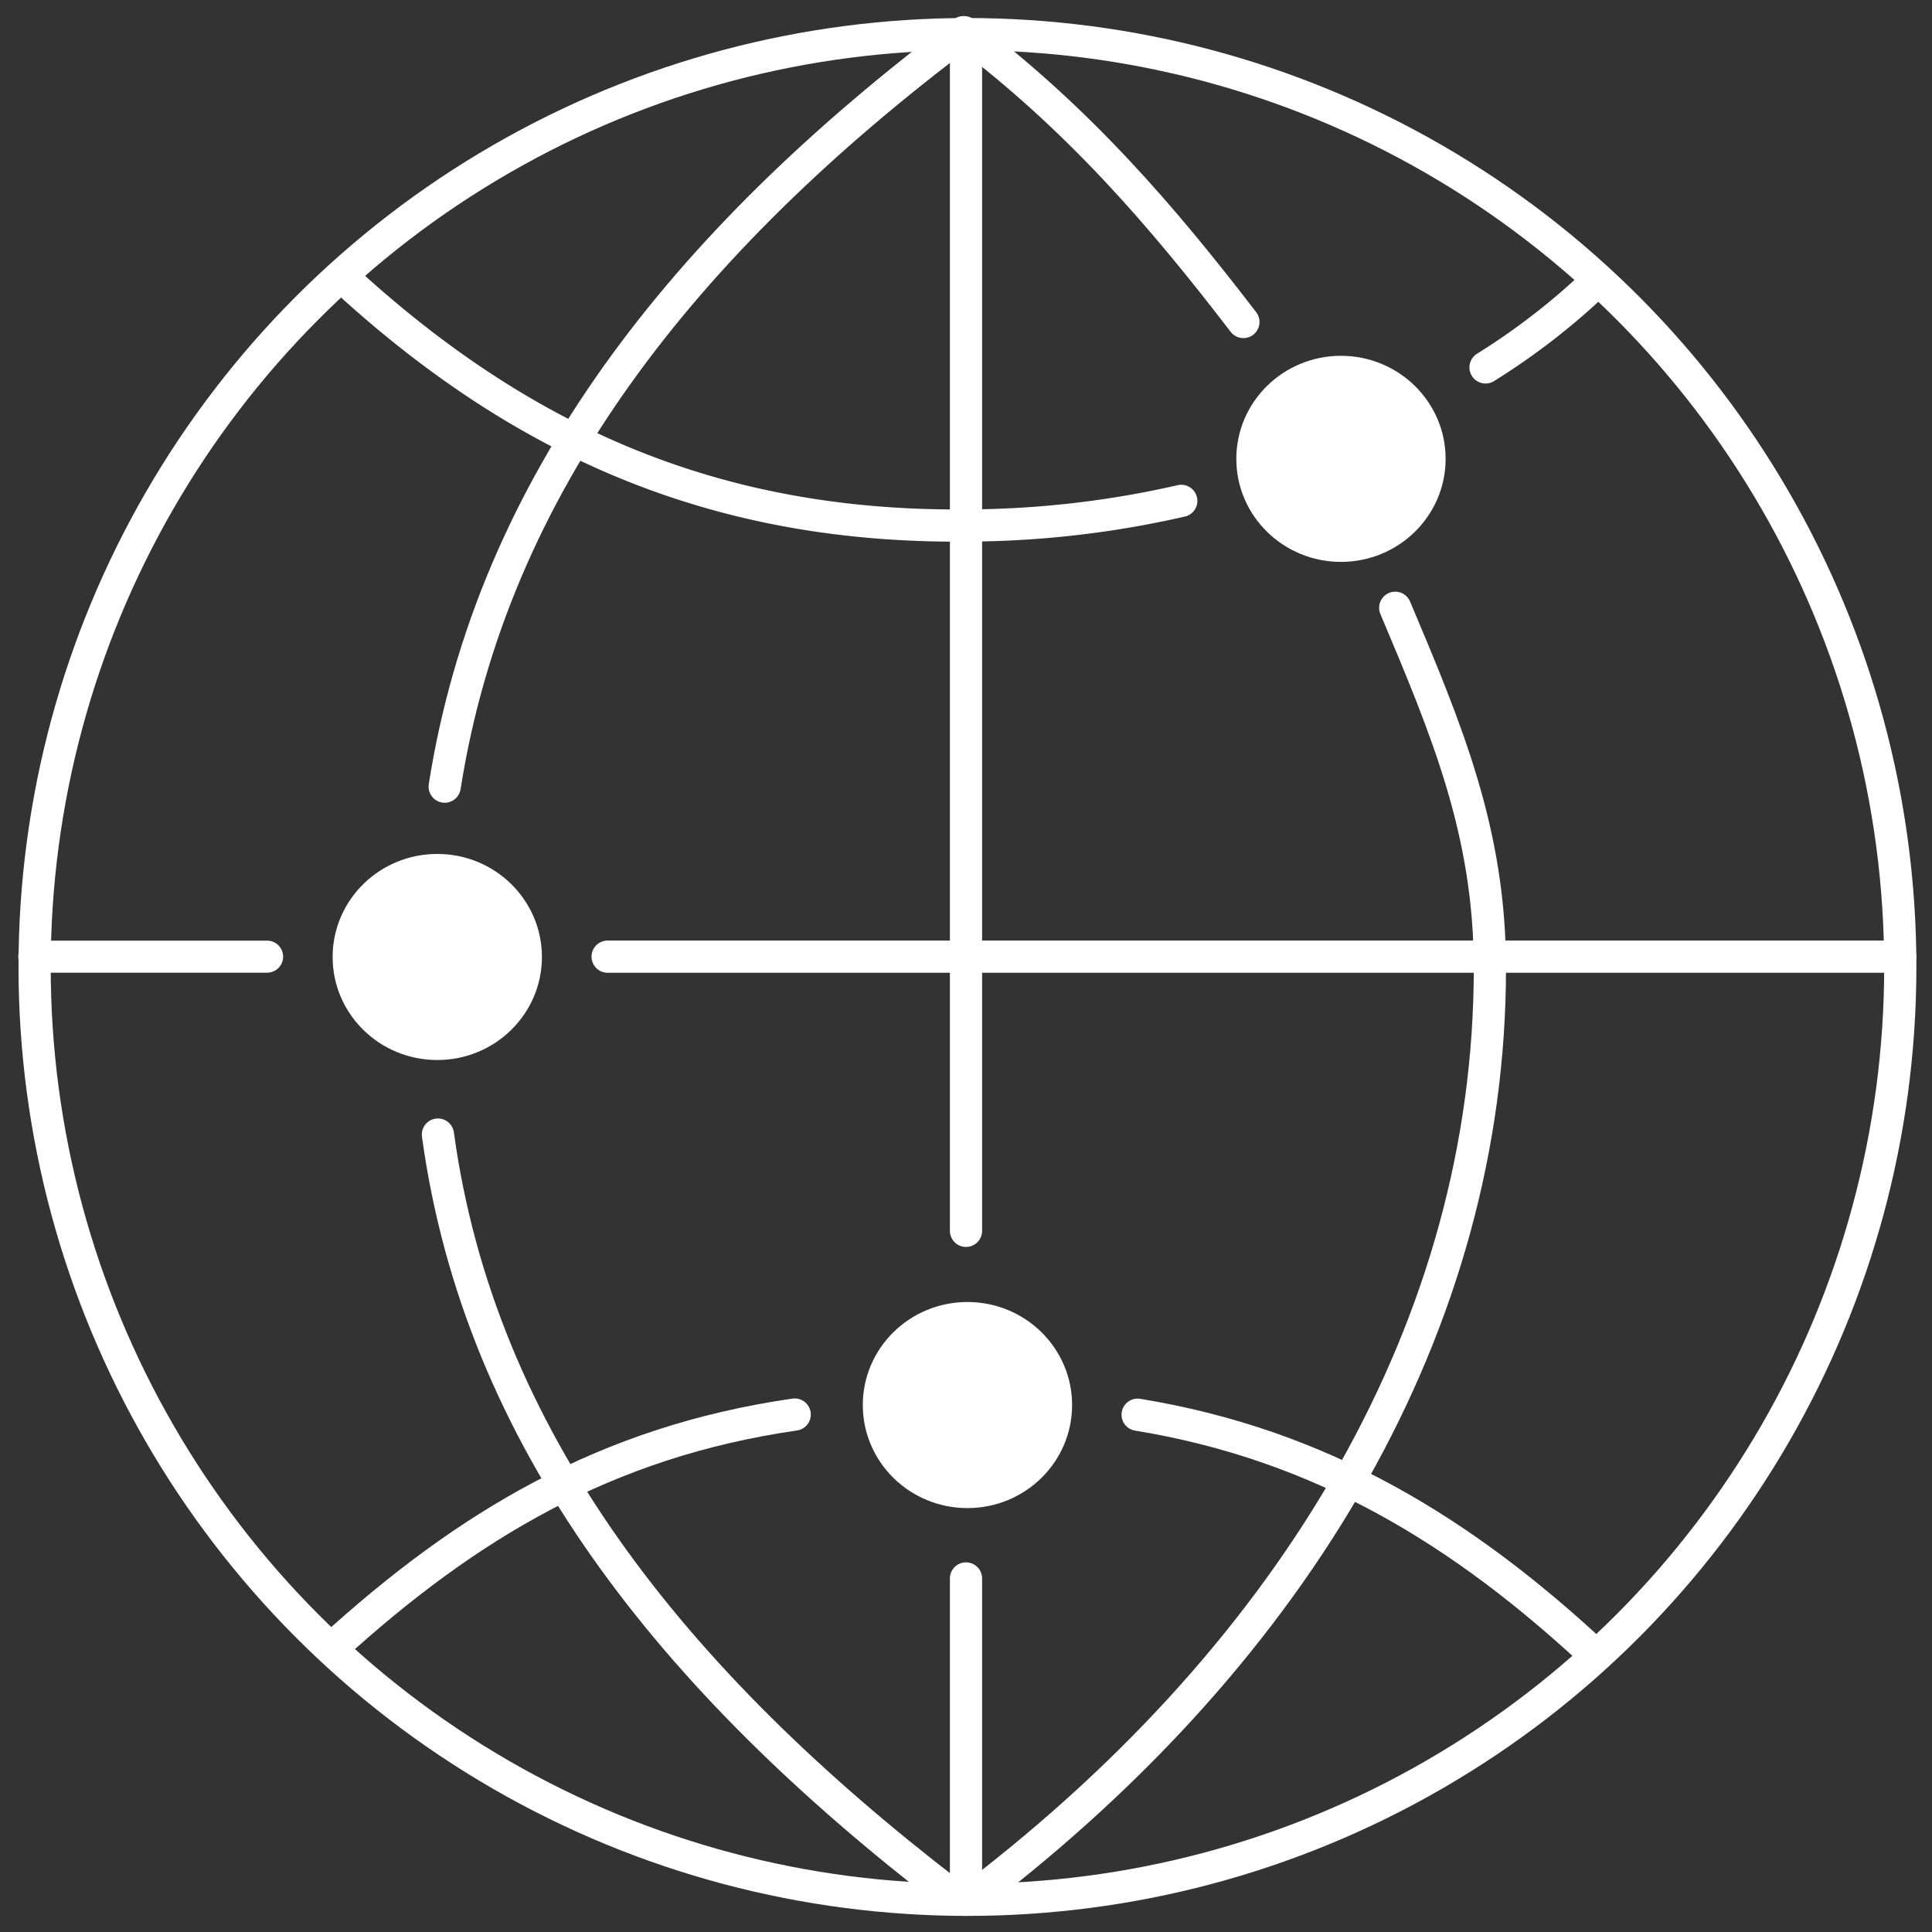
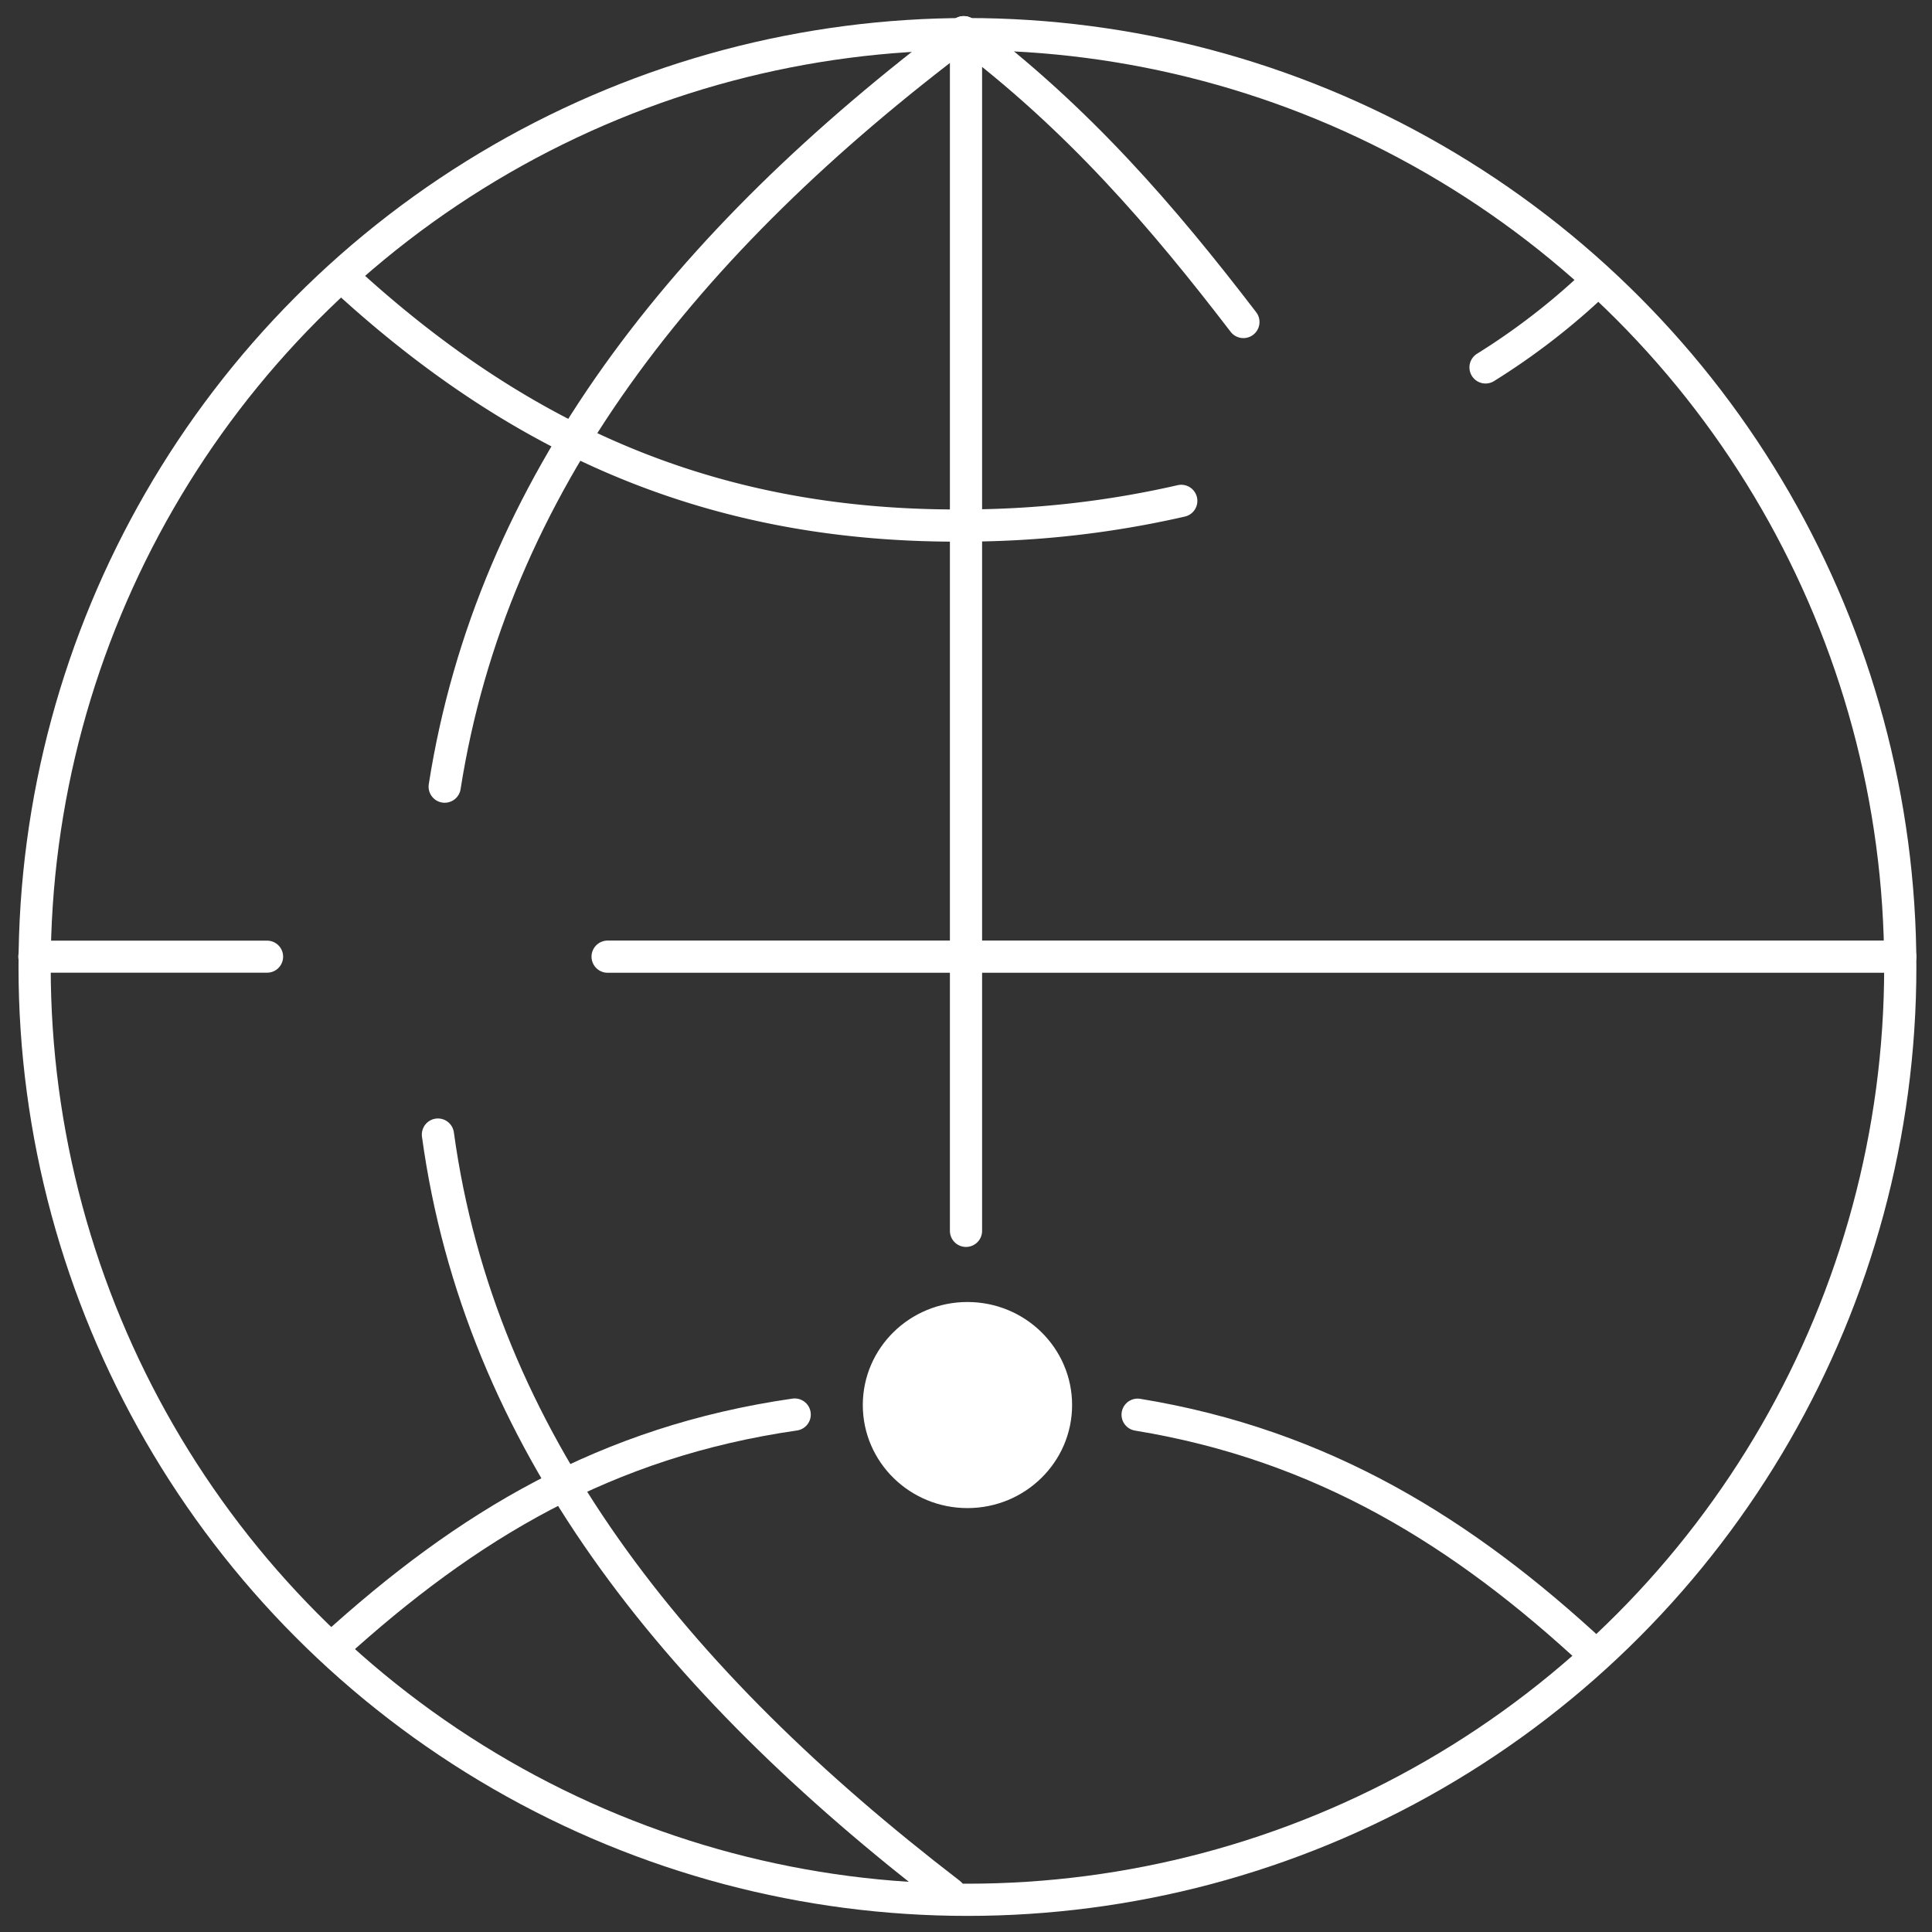
<svg xmlns="http://www.w3.org/2000/svg" id="Layer_1" data-name="Layer 1" viewBox="0 0 120 120">
  <rect x="0" y="0" width="120" height="120" fill="#333333" stroke="none" />
  <defs>
    <style>.cls-1,.cls-2{fill:none;}.cls-1,.cls-2,.cls-3{stroke:#fff;stroke-linecap:round;stroke-linejoin:round;}.cls-1,.cls-3{stroke-width:2px;}.cls-2{stroke-width:1.99px;}.cls-3{fill:#fff;}</style>
  </defs>
  <title>globe-global-white</title>
  <line class="cls-1" x1="37.74" y1="59.42" x2="118.03" y2="59.42" />
  <line class="cls-2" x1="2.13" y1="59.42" x2="16.59" y2="59.42" />
  <line class="cls-1" x1="60" y1="76.45" x2="60" y2="2.32" />
-   <line class="cls-1" x1="60" y1="118" x2="60" y2="98.04" />
  <circle class="cls-1" cx="60.09" cy="60.06" r="57.94" />
  <path class="cls-1" d="M70.66,87.87c11.49,1.88,20.24,7.31,28.4,14.9" />
  <path class="cls-1" d="M20.65,102.34c8.35-7.6,17-12.79,28.71-14.48" />
  <path class="cls-1" d="M27.62,48.86C30.56,30.14,42.45,15.08,59.86,2" />
  <path class="cls-1" d="M59,117.61c-17.27-13.27-29.21-28.26-31.8-47.14" />
  <path class="cls-1" d="M73.37,31.11a60.68,60.68,0,0,1-13.28,1.53c-15,.15-27.1-4.76-38.42-15.07" />
  <path class="cls-1" d="M99.07,17.57a42.62,42.62,0,0,1-6.8,5.25" />
  <path class="cls-1" d="M77.23,20C72.24,13.49,67,7.38,59.86,2" />
-   <path class="cls-1" d="M60.74,117.61c19.76-15.17,31.8-35.34,31.8-57.47,0-8.42-2.64-14.71-5.88-22.39" />
-   <ellipse class="cls-3" cx="27.16" cy="59.44" rx="5.5" ry="5.4" />
-   <ellipse class="cls-3" cx="83.29" cy="28.5" rx="5.5" ry="5.4" />
  <ellipse class="cls-3" cx="60.09" cy="87.27" rx="5.5" ry="5.4" />
</svg>